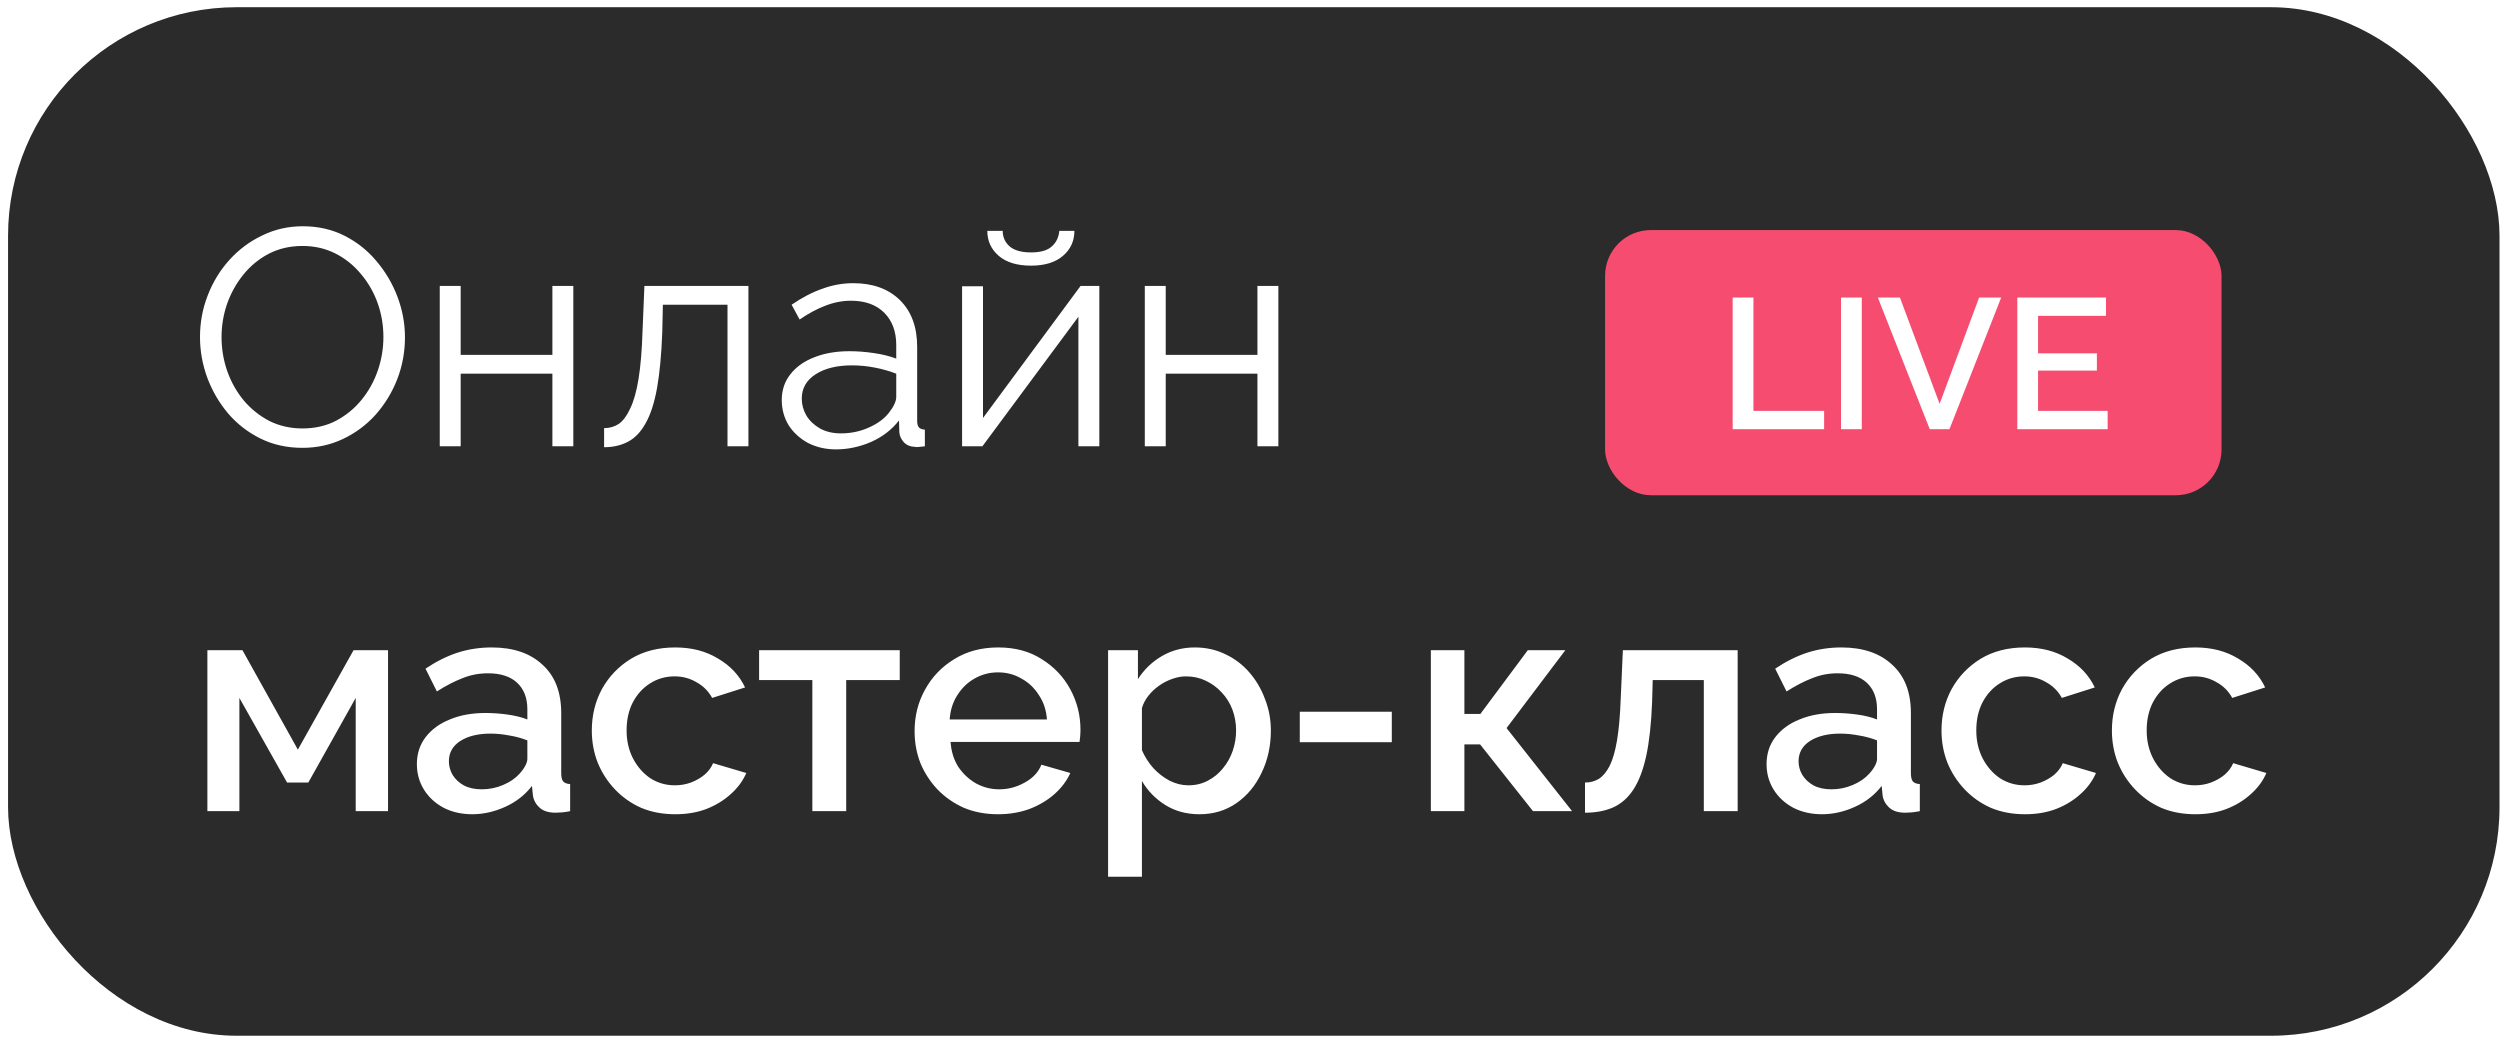
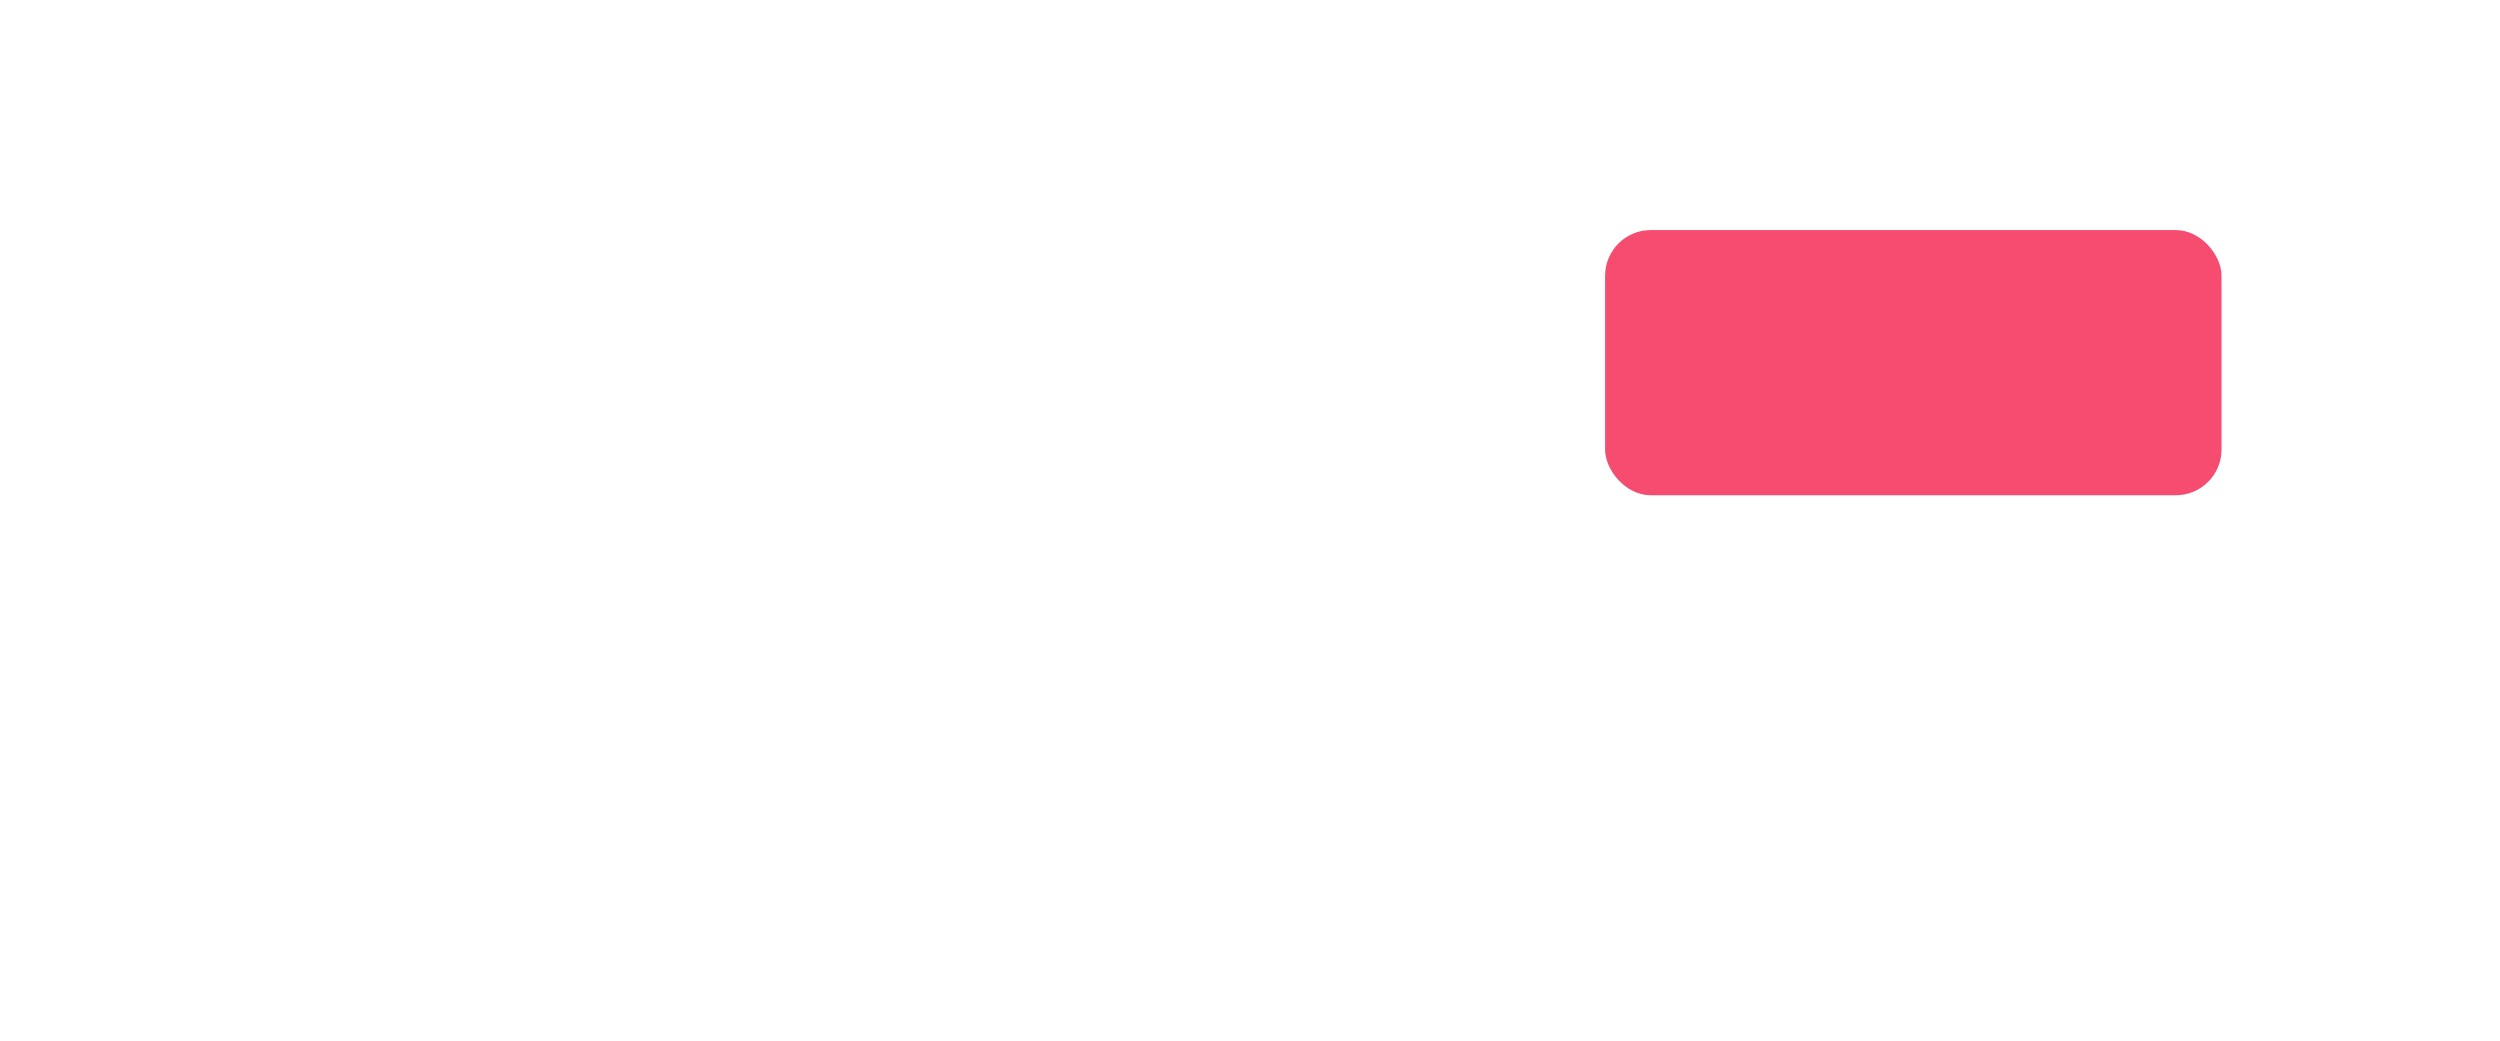
<svg xmlns="http://www.w3.org/2000/svg" width="185" height="77" viewBox="0 0 185 77" fill="none">
-   <rect x="0.596" y="0.534" width="184.368" height="76.111" rx="16.912" fill="#2B2B2B" />
-   <path d="M22.383 33.14C21.244 33.14 20.212 32.912 19.286 32.457C18.36 32.001 17.563 31.386 16.895 30.612C16.227 29.823 15.711 28.942 15.346 27.97C14.982 26.984 14.8 25.974 14.8 24.942C14.8 23.864 14.989 22.839 15.369 21.867C15.749 20.88 16.28 20.008 16.963 19.248C17.662 18.474 18.474 17.867 19.4 17.427C20.326 16.971 21.328 16.743 22.406 16.743C23.545 16.743 24.577 16.979 25.503 17.449C26.429 17.92 27.219 18.55 27.872 19.339C28.54 20.129 29.056 21.009 29.42 21.981C29.784 22.953 29.967 23.947 29.967 24.964C29.967 26.042 29.777 27.075 29.397 28.061C29.018 29.033 28.486 29.906 27.803 30.68C27.12 31.439 26.315 32.039 25.389 32.48C24.463 32.92 23.461 33.14 22.383 33.14ZM16.394 24.942C16.394 25.822 16.538 26.672 16.826 27.492C17.115 28.297 17.525 29.018 18.056 29.656C18.588 30.278 19.218 30.779 19.946 31.159C20.69 31.523 21.503 31.705 22.383 31.705C23.309 31.705 24.137 31.515 24.865 31.136C25.609 30.741 26.239 30.225 26.756 29.587C27.287 28.934 27.689 28.206 27.963 27.401C28.236 26.596 28.372 25.777 28.372 24.942C28.372 24.061 28.228 23.218 27.94 22.414C27.651 21.609 27.234 20.888 26.687 20.25C26.156 19.613 25.526 19.112 24.797 18.747C24.068 18.383 23.264 18.201 22.383 18.201C21.472 18.201 20.645 18.391 19.901 18.77C19.172 19.15 18.542 19.666 18.011 20.319C17.494 20.956 17.092 21.677 16.804 22.482C16.53 23.287 16.394 24.107 16.394 24.942ZM32.542 33.026V21.161H34.09V26.262H40.877V21.161H42.425V33.026H40.877V27.652H34.09V33.026H32.542ZM44.703 33.094V31.683C45.112 31.683 45.477 31.576 45.796 31.364C46.114 31.136 46.395 30.756 46.638 30.225C46.896 29.694 47.101 28.965 47.253 28.039C47.405 27.098 47.504 25.906 47.549 24.463L47.686 21.161H55.383V33.026H53.835V22.55H49.052L49.007 24.6C48.946 26.24 48.817 27.614 48.62 28.722C48.422 29.815 48.141 30.68 47.777 31.318C47.428 31.956 46.995 32.411 46.479 32.684C45.963 32.958 45.371 33.094 44.703 33.094ZM57.85 29.61C57.85 28.866 58.063 28.229 58.488 27.697C58.913 27.151 59.498 26.733 60.242 26.445C61.001 26.141 61.873 25.989 62.86 25.989C63.437 25.989 64.037 26.035 64.659 26.126C65.282 26.217 65.836 26.354 66.322 26.536V25.534C66.322 24.532 66.026 23.735 65.434 23.142C64.842 22.55 64.022 22.254 62.974 22.254C62.337 22.254 61.706 22.376 61.084 22.619C60.477 22.846 59.839 23.188 59.171 23.644L58.579 22.55C59.353 22.019 60.112 21.624 60.856 21.366C61.6 21.093 62.359 20.956 63.134 20.956C64.591 20.956 65.745 21.374 66.595 22.209C67.445 23.044 67.87 24.198 67.87 25.67V31.159C67.87 31.371 67.916 31.531 68.007 31.637C68.098 31.728 68.242 31.781 68.44 31.796V33.026C68.273 33.041 68.129 33.056 68.007 33.072C67.886 33.087 67.794 33.087 67.734 33.072C67.354 33.056 67.066 32.935 66.868 32.707C66.671 32.48 66.565 32.237 66.55 31.979L66.527 31.113C65.996 31.796 65.305 32.328 64.454 32.707C63.604 33.072 62.739 33.254 61.858 33.254C61.099 33.254 60.408 33.094 59.786 32.776C59.179 32.442 58.7 32.001 58.351 31.455C58.017 30.893 57.85 30.278 57.85 29.61ZM65.798 30.521C65.965 30.308 66.094 30.104 66.185 29.906C66.276 29.709 66.322 29.534 66.322 29.382V27.652C65.806 27.454 65.267 27.302 64.705 27.196C64.158 27.09 63.604 27.037 63.042 27.037C61.934 27.037 61.038 27.257 60.355 27.697C59.672 28.137 59.331 28.737 59.331 29.496C59.331 29.936 59.444 30.354 59.672 30.749C59.9 31.128 60.234 31.447 60.674 31.705C61.114 31.948 61.631 32.07 62.223 32.07C62.967 32.07 63.657 31.925 64.295 31.637C64.948 31.348 65.449 30.977 65.798 30.521ZM71.194 33.026V21.184H72.742V30.931L79.961 21.161H81.35V33.026H79.802V23.439L72.697 33.026H71.194ZM76.295 19.658C75.262 19.658 74.465 19.415 73.903 18.93C73.342 18.444 73.061 17.829 73.061 17.085H74.2C74.2 17.54 74.367 17.92 74.701 18.224C75.05 18.527 75.581 18.679 76.295 18.679C76.993 18.679 77.502 18.535 77.82 18.246C78.154 17.958 78.344 17.571 78.39 17.085H79.506C79.506 17.829 79.225 18.444 78.663 18.93C78.101 19.415 77.312 19.658 76.295 19.658ZM84.715 33.026V21.161H86.264V26.262H93.05V21.161H94.599V33.026H93.05V27.652H86.264V33.026H84.715ZM15.346 60.026V48.116H17.942L22.042 55.471L26.163 48.116H28.714V60.026H26.323V51.646L22.816 57.908H21.244L17.715 51.646V60.026H15.346ZM30.849 56.542C30.849 55.783 31.062 55.122 31.487 54.56C31.927 53.984 32.527 53.543 33.286 53.24C34.045 52.921 34.925 52.761 35.928 52.761C36.459 52.761 36.998 52.799 37.544 52.875C38.106 52.951 38.599 53.073 39.025 53.24V52.488C39.025 51.653 38.774 51 38.273 50.53C37.772 50.059 37.051 49.824 36.11 49.824C35.442 49.824 34.812 49.945 34.219 50.188C33.627 50.416 32.997 50.742 32.329 51.167L31.487 49.482C32.276 48.951 33.066 48.556 33.855 48.298C34.66 48.04 35.502 47.911 36.383 47.911C37.977 47.911 39.23 48.336 40.141 49.186C41.067 50.021 41.53 51.213 41.53 52.761V57.202C41.53 57.491 41.575 57.696 41.666 57.817C41.773 57.938 41.947 58.007 42.19 58.022V60.026C41.962 60.072 41.757 60.102 41.575 60.117C41.393 60.132 41.241 60.14 41.12 60.14C40.588 60.14 40.186 60.011 39.913 59.753C39.639 59.495 39.48 59.191 39.434 58.842L39.366 58.159C38.85 58.827 38.19 59.343 37.385 59.707C36.58 60.072 35.768 60.254 34.948 60.254C34.159 60.254 33.453 60.094 32.83 59.776C32.208 59.442 31.722 58.994 31.373 58.432C31.024 57.87 30.849 57.24 30.849 56.542ZM38.432 57.27C38.615 57.073 38.759 56.876 38.865 56.678C38.971 56.481 39.025 56.306 39.025 56.155V54.788C38.599 54.621 38.152 54.5 37.681 54.424C37.21 54.333 36.747 54.287 36.292 54.287C35.381 54.287 34.637 54.469 34.06 54.834C33.498 55.198 33.218 55.699 33.218 56.337C33.218 56.686 33.309 57.02 33.491 57.339C33.688 57.658 33.961 57.916 34.311 58.113C34.675 58.31 35.123 58.409 35.654 58.409C36.201 58.409 36.724 58.303 37.225 58.09C37.727 57.878 38.129 57.605 38.432 57.27ZM49.966 60.254C49.04 60.254 48.197 60.094 47.438 59.776C46.694 59.442 46.049 58.986 45.502 58.409C44.956 57.832 44.531 57.172 44.227 56.428C43.939 55.684 43.794 54.895 43.794 54.059C43.794 52.936 44.045 51.911 44.546 50.985C45.062 50.059 45.776 49.315 46.687 48.753C47.613 48.192 48.706 47.911 49.966 47.911C51.181 47.911 52.236 48.184 53.131 48.731C54.042 49.262 54.71 49.975 55.136 50.871L52.699 51.646C52.425 51.145 52.038 50.757 51.537 50.484C51.051 50.196 50.513 50.051 49.92 50.051C49.252 50.051 48.645 50.226 48.099 50.575C47.567 50.909 47.142 51.38 46.823 51.987C46.52 52.579 46.368 53.27 46.368 54.059C46.368 54.819 46.527 55.509 46.846 56.132C47.165 56.739 47.59 57.225 48.121 57.589C48.668 57.938 49.275 58.113 49.943 58.113C50.353 58.113 50.748 58.045 51.127 57.908C51.522 57.756 51.864 57.559 52.152 57.316C52.441 57.058 52.646 56.777 52.767 56.474L55.227 57.202C54.968 57.794 54.581 58.318 54.065 58.773C53.564 59.229 52.964 59.593 52.266 59.867C51.583 60.125 50.816 60.254 49.966 60.254ZM60.114 60.026V50.325H56.174V48.116H66.581V50.325H62.619V60.026H60.114ZM73.851 60.254C72.925 60.254 72.082 60.094 71.323 59.776C70.579 59.442 69.934 58.994 69.388 58.432C68.841 57.855 68.416 57.202 68.112 56.474C67.824 55.73 67.68 54.94 67.68 54.105C67.68 52.982 67.938 51.957 68.454 51.031C68.97 50.089 69.691 49.338 70.617 48.776C71.543 48.199 72.629 47.911 73.874 47.911C75.119 47.911 76.189 48.199 77.085 48.776C77.996 49.338 78.702 50.082 79.203 51.008C79.704 51.934 79.954 52.928 79.954 53.991C79.954 54.173 79.947 54.348 79.931 54.515C79.916 54.667 79.901 54.796 79.886 54.902H70.344C70.389 55.6 70.579 56.215 70.913 56.747C71.263 57.263 71.703 57.673 72.234 57.977C72.766 58.265 73.335 58.409 73.942 58.409C74.61 58.409 75.24 58.242 75.832 57.908C76.44 57.574 76.85 57.134 77.062 56.587L79.203 57.202C78.945 57.779 78.55 58.303 78.019 58.773C77.502 59.229 76.887 59.593 76.174 59.867C75.46 60.125 74.686 60.254 73.851 60.254ZM70.276 53.24H77.472C77.426 52.556 77.229 51.957 76.88 51.441C76.546 50.909 76.113 50.499 75.582 50.211C75.066 49.907 74.489 49.755 73.851 49.755C73.229 49.755 72.652 49.907 72.12 50.211C71.604 50.499 71.179 50.909 70.845 51.441C70.511 51.957 70.321 52.556 70.276 53.24ZM88.761 60.254C87.805 60.254 86.962 60.026 86.233 59.571C85.505 59.115 84.928 58.523 84.503 57.794V64.877H81.998V48.116H84.207V50.256C84.662 49.543 85.254 48.974 85.983 48.548C86.712 48.123 87.524 47.911 88.42 47.911C89.239 47.911 89.991 48.078 90.674 48.412C91.357 48.731 91.949 49.178 92.45 49.755C92.951 50.332 93.339 50.993 93.612 51.737C93.9 52.465 94.044 53.24 94.044 54.059C94.044 55.198 93.817 56.238 93.361 57.179C92.921 58.121 92.299 58.872 91.494 59.434C90.704 59.98 89.794 60.254 88.761 60.254ZM87.941 58.113C88.473 58.113 88.951 57.999 89.376 57.772C89.816 57.544 90.188 57.24 90.492 56.861C90.811 56.481 91.054 56.048 91.221 55.562C91.388 55.077 91.471 54.576 91.471 54.059C91.471 53.513 91.38 52.997 91.198 52.511C91.016 52.025 90.75 51.6 90.401 51.236C90.067 50.871 89.672 50.583 89.217 50.37C88.776 50.158 88.29 50.051 87.759 50.051C87.44 50.051 87.106 50.112 86.757 50.234C86.408 50.355 86.082 50.522 85.778 50.735C85.474 50.947 85.209 51.198 84.981 51.486C84.753 51.775 84.594 52.078 84.503 52.397V55.517C84.715 56.003 84.996 56.443 85.345 56.838C85.694 57.217 86.097 57.529 86.552 57.772C87.008 57.999 87.471 58.113 87.941 58.113ZM96.184 54.925V52.67H102.993V54.925H96.184ZM105.883 60.026V48.116H108.365V52.83H109.549L113.056 48.116H115.834L111.485 53.877L116.335 60.026H113.443L109.526 55.084H108.365V60.026H105.883ZM117.291 60.14V57.908C117.671 57.908 118.012 57.817 118.316 57.635C118.62 57.438 118.885 57.119 119.113 56.678C119.341 56.223 119.523 55.593 119.66 54.788C119.796 53.984 119.887 52.959 119.933 51.714L120.092 48.116H128.587V60.026H126.082V50.325H122.301L122.256 51.942C122.195 53.536 122.051 54.864 121.823 55.927C121.595 56.974 121.277 57.809 120.867 58.432C120.472 59.039 119.971 59.48 119.364 59.753C118.771 60.011 118.081 60.14 117.291 60.14ZM130.726 56.542C130.726 55.783 130.938 55.122 131.364 54.56C131.804 53.984 132.404 53.543 133.163 53.24C133.922 52.921 134.802 52.761 135.804 52.761C136.336 52.761 136.875 52.799 137.421 52.875C137.983 52.951 138.476 53.073 138.901 53.24V52.488C138.901 51.653 138.651 51 138.15 50.53C137.649 50.059 136.928 49.824 135.986 49.824C135.318 49.824 134.688 49.945 134.096 50.188C133.504 50.416 132.874 50.742 132.206 51.167L131.364 49.482C132.153 48.951 132.942 48.556 133.732 48.298C134.537 48.04 135.379 47.911 136.26 47.911C137.854 47.911 139.106 48.336 140.017 49.186C140.943 50.021 141.406 51.213 141.406 52.761V57.202C141.406 57.491 141.452 57.696 141.543 57.817C141.649 57.938 141.824 58.007 142.067 58.022V60.026C141.839 60.072 141.634 60.102 141.452 60.117C141.27 60.132 141.118 60.14 140.997 60.14C140.465 60.14 140.063 60.011 139.79 59.753C139.516 59.495 139.357 59.191 139.311 58.842L139.243 58.159C138.727 58.827 138.066 59.343 137.262 59.707C136.457 60.072 135.645 60.254 134.825 60.254C134.036 60.254 133.33 60.094 132.707 59.776C132.085 59.442 131.599 58.994 131.25 58.432C130.901 57.87 130.726 57.24 130.726 56.542ZM138.309 57.27C138.492 57.073 138.636 56.876 138.742 56.678C138.848 56.481 138.901 56.306 138.901 56.155V54.788C138.476 54.621 138.028 54.5 137.558 54.424C137.087 54.333 136.624 54.287 136.169 54.287C135.258 54.287 134.514 54.469 133.937 54.834C133.375 55.198 133.094 55.699 133.094 56.337C133.094 56.686 133.185 57.02 133.368 57.339C133.565 57.658 133.838 57.916 134.187 58.113C134.552 58.31 135 58.409 135.531 58.409C136.078 58.409 136.601 58.303 137.102 58.09C137.603 57.878 138.006 57.605 138.309 57.27ZM149.843 60.254C148.917 60.254 148.074 60.094 147.315 59.776C146.571 59.442 145.926 58.986 145.379 58.409C144.833 57.832 144.408 57.172 144.104 56.428C143.816 55.684 143.671 54.895 143.671 54.059C143.671 52.936 143.922 51.911 144.423 50.985C144.939 50.059 145.653 49.315 146.564 48.753C147.49 48.192 148.583 47.911 149.843 47.911C151.057 47.911 152.113 48.184 153.008 48.731C153.919 49.262 154.587 49.975 155.012 50.871L152.576 51.646C152.302 51.145 151.915 50.757 151.414 50.484C150.928 50.196 150.389 50.051 149.797 50.051C149.129 50.051 148.522 50.226 147.975 50.575C147.444 50.909 147.019 51.38 146.7 51.987C146.397 52.579 146.245 53.27 146.245 54.059C146.245 54.819 146.404 55.509 146.723 56.132C147.042 56.739 147.467 57.225 147.998 57.589C148.545 57.938 149.152 58.113 149.82 58.113C150.23 58.113 150.625 58.045 151.004 57.908C151.399 57.756 151.741 57.559 152.029 57.316C152.318 57.058 152.522 56.777 152.644 56.474L155.103 57.202C154.845 57.794 154.458 58.318 153.942 58.773C153.441 59.229 152.841 59.593 152.143 59.867C151.46 60.125 150.693 60.254 149.843 60.254ZM162.453 60.254C161.526 60.254 160.684 60.094 159.925 59.776C159.181 59.442 158.536 58.986 157.989 58.409C157.442 57.832 157.017 57.172 156.714 56.428C156.425 55.684 156.281 54.895 156.281 54.059C156.281 52.936 156.532 51.911 157.033 50.985C157.549 50.059 158.262 49.315 159.173 48.753C160.099 48.192 161.192 47.911 162.453 47.911C163.667 47.911 164.722 48.184 165.618 48.731C166.529 49.262 167.197 49.975 167.622 50.871L165.185 51.646C164.912 51.145 164.525 50.757 164.024 50.484C163.538 50.196 162.999 50.051 162.407 50.051C161.739 50.051 161.132 50.226 160.585 50.575C160.054 50.909 159.629 51.38 159.31 51.987C159.006 52.579 158.854 53.27 158.854 54.059C158.854 54.819 159.014 55.509 159.333 56.132C159.651 56.739 160.077 57.225 160.608 57.589C161.154 57.938 161.762 58.113 162.43 58.113C162.84 58.113 163.234 58.045 163.614 57.908C164.009 57.756 164.35 57.559 164.639 57.316C164.927 57.058 165.132 56.777 165.254 56.474L167.713 57.202C167.455 57.794 167.068 58.318 166.552 58.773C166.051 59.229 165.451 59.593 164.753 59.867C164.069 60.125 163.303 60.254 162.453 60.254Z" fill="white" />
  <g filter="url(#filter0_i_340_4)">
    <rect x="118.776" y="17.026" width="45.617" height="19.622" rx="3.382" fill="#F54C70" />
  </g>
-   <path d="M128.217 31.763V22.016H129.755V30.404H134.985V31.763H128.217ZM136.234 31.763V22.016H137.772V31.763H136.234ZM140.593 22.016L143.531 29.882L146.455 22.016H148.089L144.259 31.763H142.803L138.959 22.016H140.593ZM155.966 30.404V31.763H149.28V22.016H155.842V23.375H150.817V26.148H155.169V27.425H150.817V30.404H155.966Z" fill="white" />
  <defs>
    <filter id="filter0_i_340_4" x="118.776" y="17.026" width="45.617" height="19.622" filterUnits="userSpaceOnUse" color-interpolation-filters="sRGB">
      <feFlood flood-opacity="0" result="BackgroundImageFix" />
      <feBlend mode="normal" in="SourceGraphic" in2="BackgroundImageFix" result="shape" />
      <feColorMatrix in="SourceAlpha" type="matrix" values="0 0 0 0 0 0 0 0 0 0 0 0 0 0 0 0 0 0 127 0" result="hardAlpha" />
      <feOffset />
      <feGaussianBlur stdDeviation="3.721" />
      <feComposite in2="hardAlpha" operator="arithmetic" k2="-1" k3="1" />
      <feColorMatrix type="matrix" values="0 0 0 0 0.976 0 0 0 0 0.537 0 0 0 0 0.627 0 0 0 0.73 0" />
      <feBlend mode="normal" in2="shape" result="effect1_innerShadow_340_4" />
    </filter>
  </defs>
</svg>